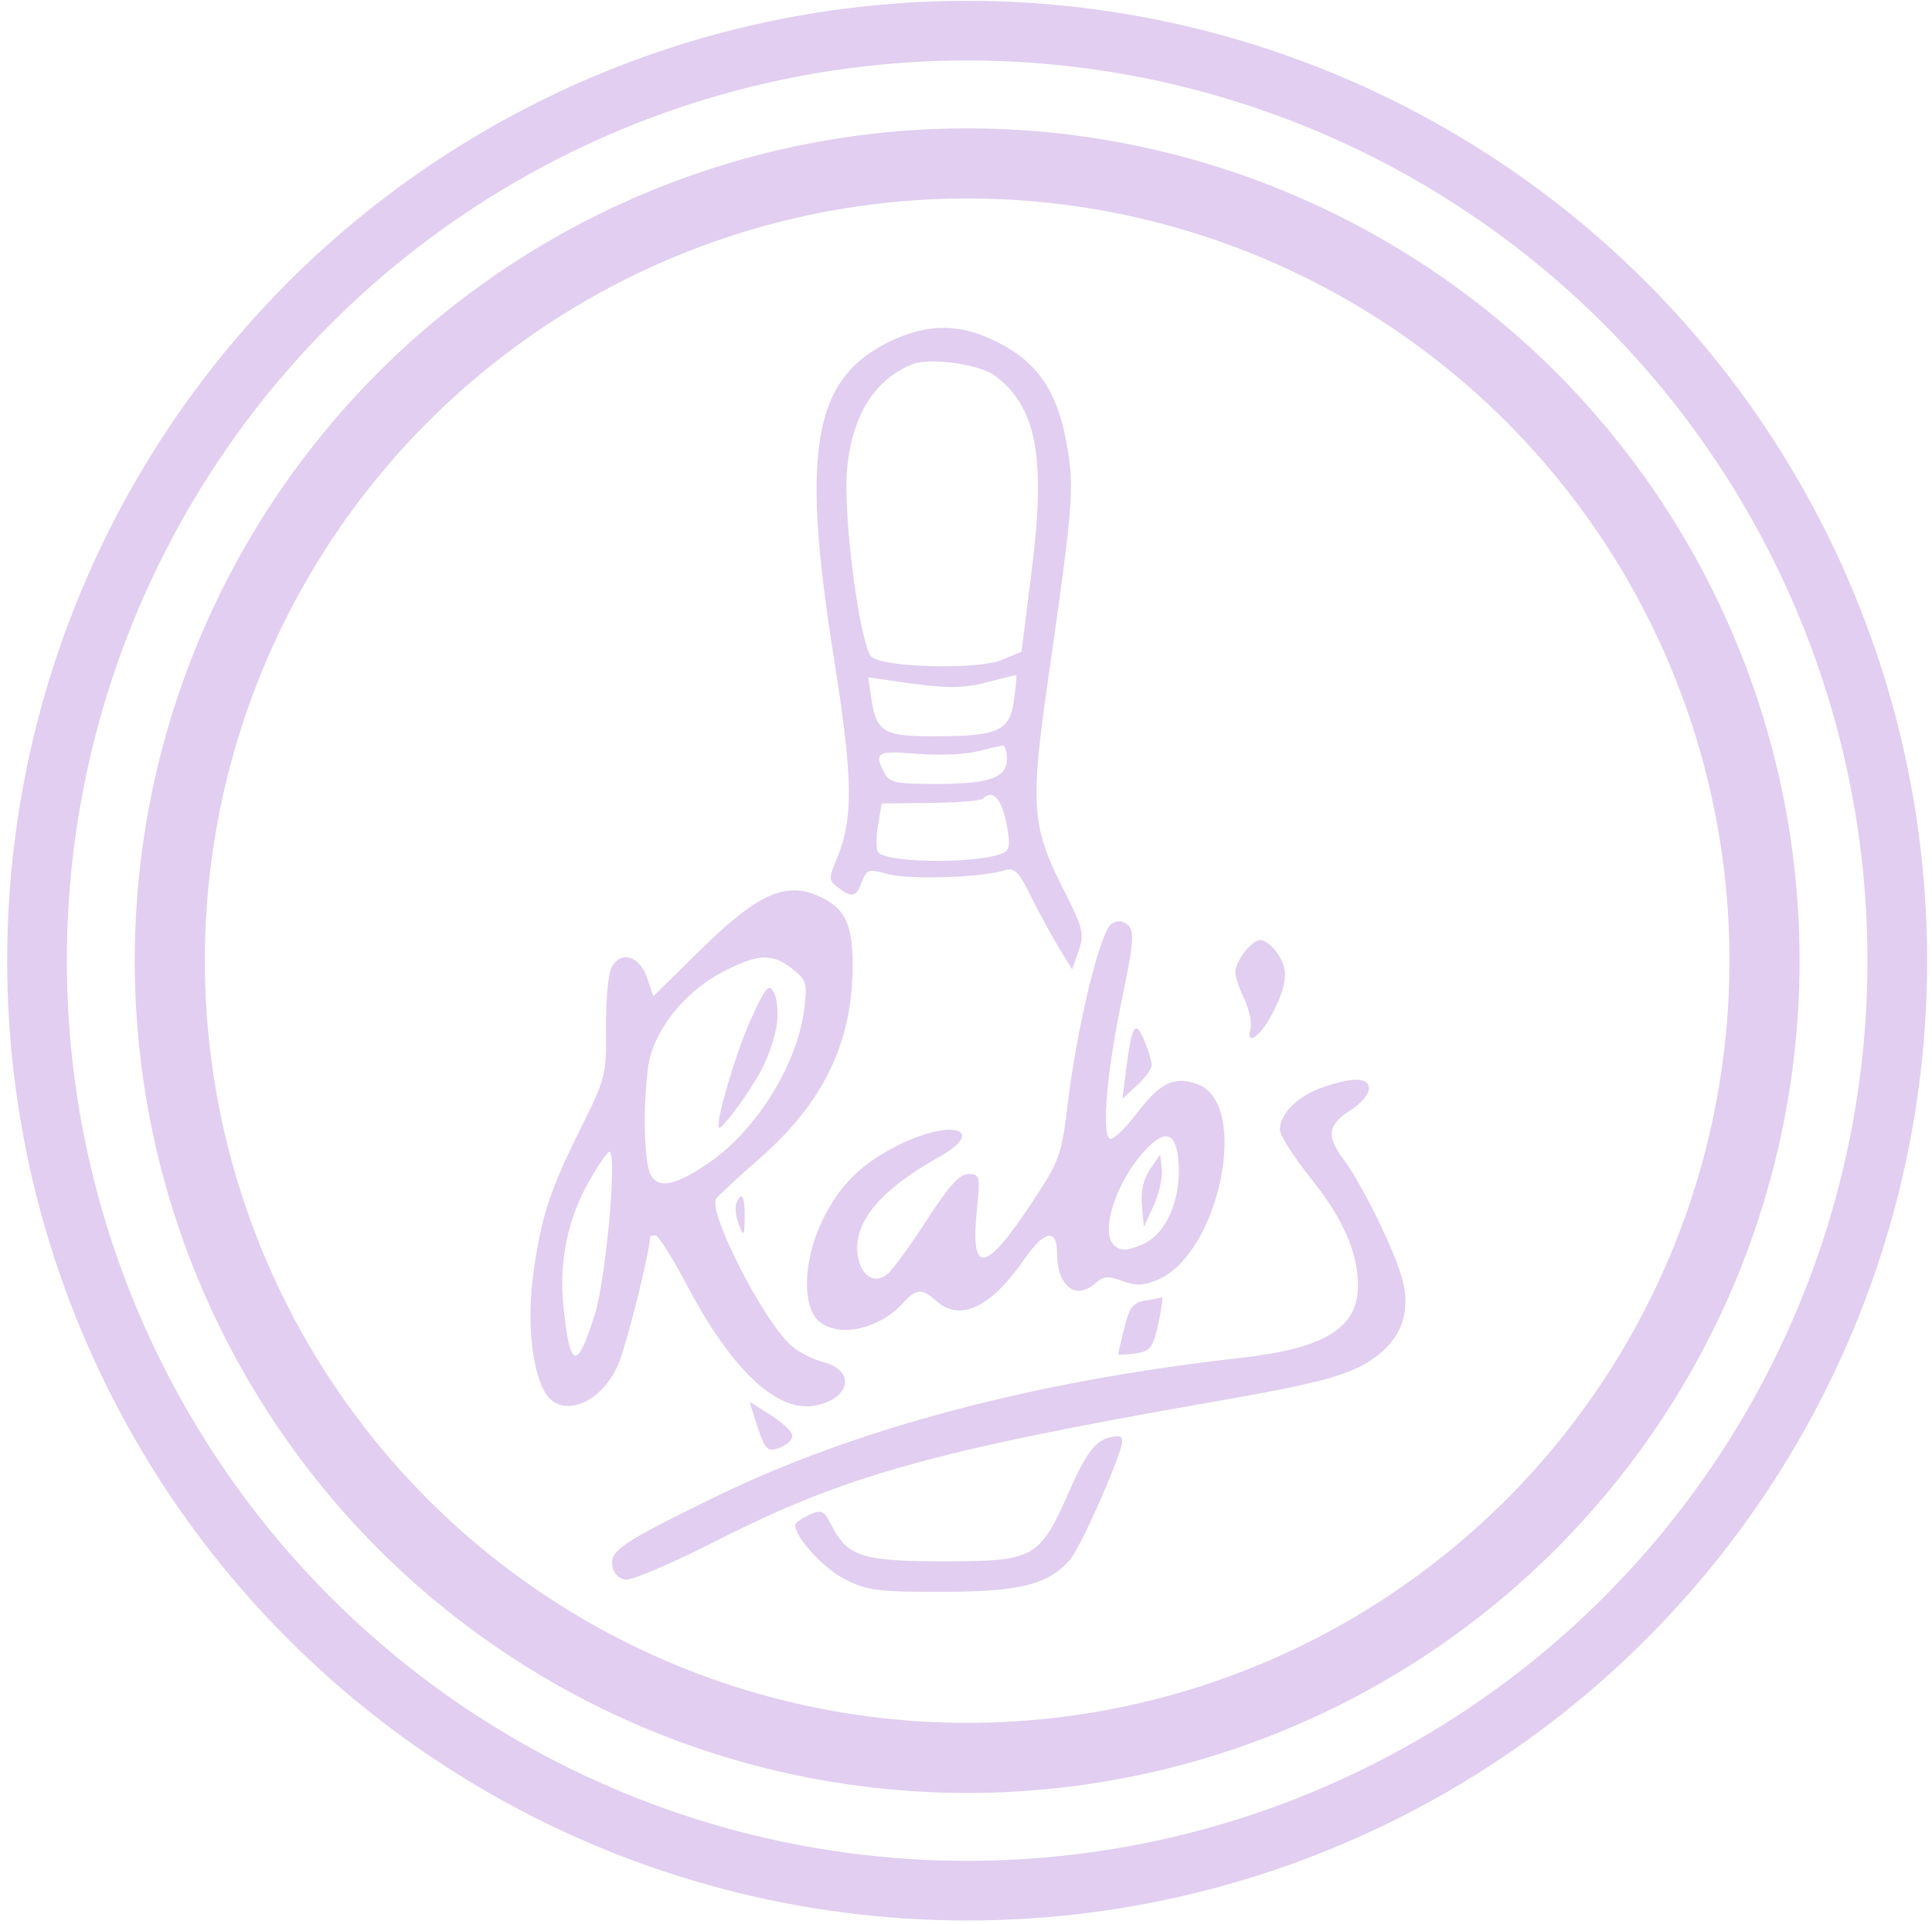
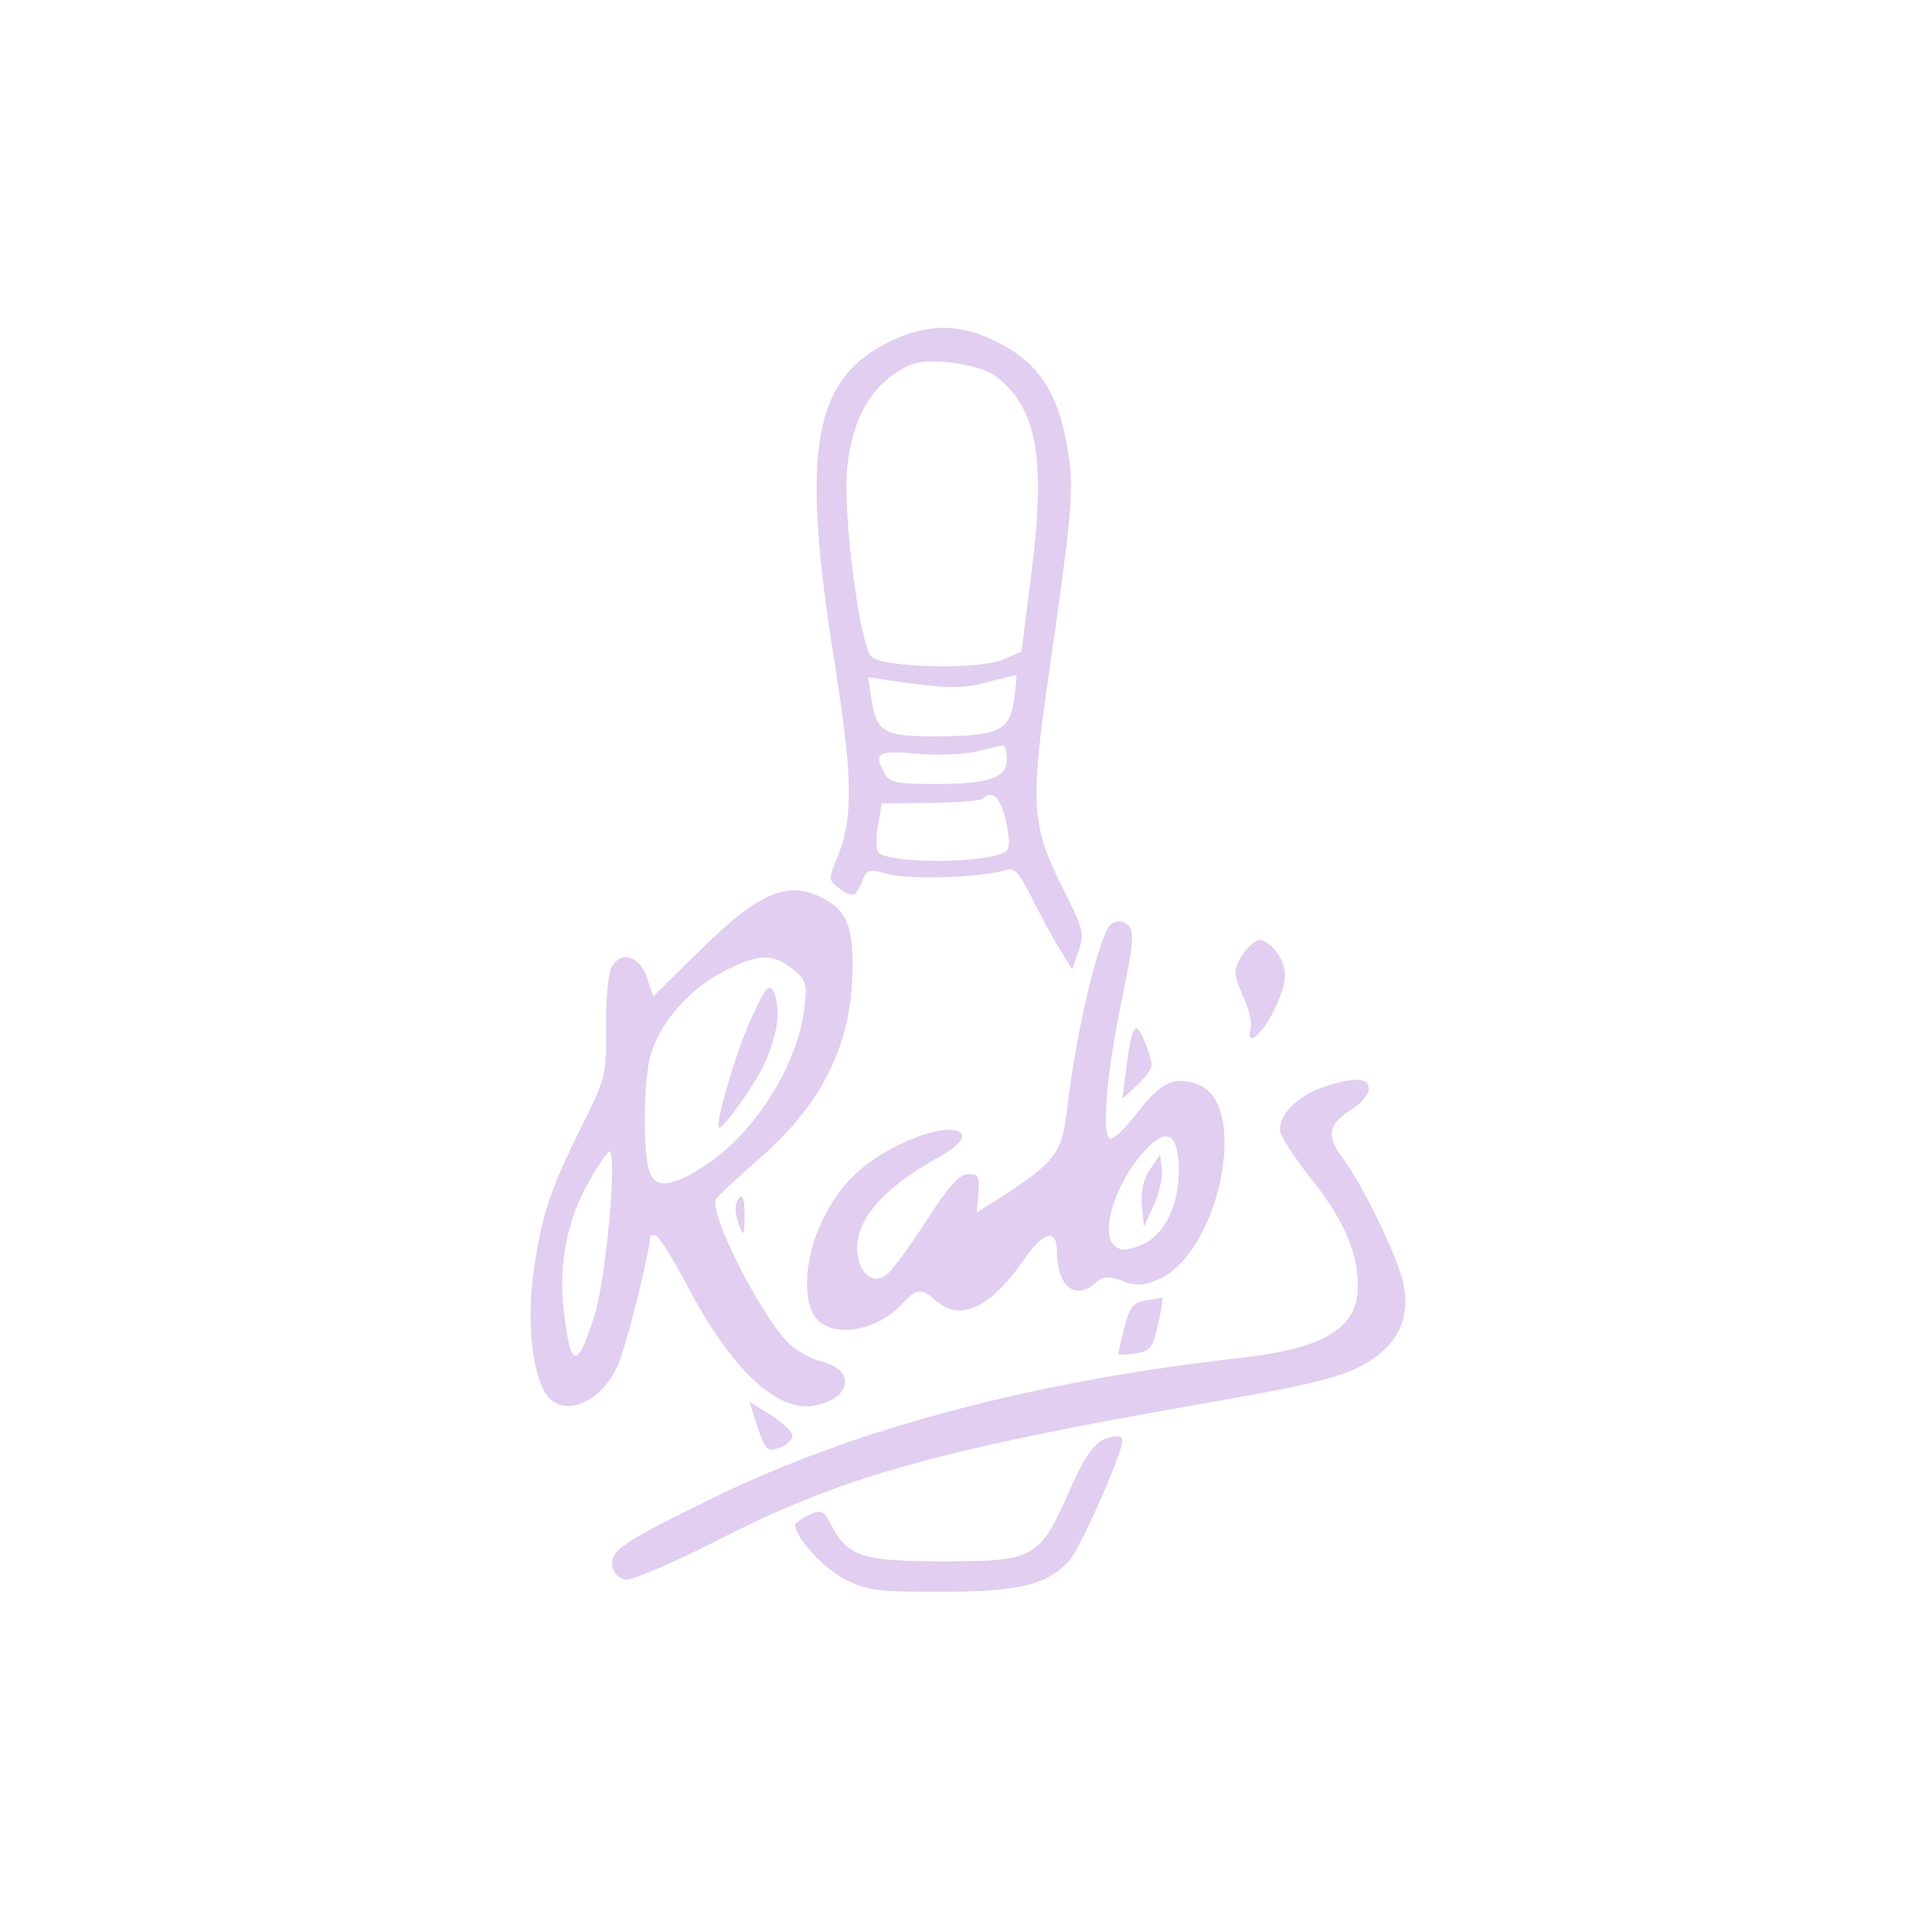
<svg xmlns="http://www.w3.org/2000/svg" width="248" height="247" viewBox="0 0 248 247" fill="none">
  <g opacity="0.2">
-     <path fill-rule="evenodd" clip-rule="evenodd" d="M127.102 43.482C133.156 46.227 135.84 50.101 137.084 57.888C137.885 62.905 137.646 65.648 134.513 87.412C132.236 103.23 132.441 106.137 136.378 113.915C139.054 119.199 139.223 119.863 138.457 122.058L137.624 124.448L135.925 121.67C134.99 120.142 133.378 117.178 132.342 115.082C130.745 111.855 130.228 111.344 128.958 111.741C126.02 112.66 116.676 112.963 114.008 112.226C111.473 111.526 111.251 111.591 110.633 113.218C109.88 115.198 109.39 115.313 107.572 113.934C106.358 113.014 106.351 112.788 107.434 110.201C109.569 105.101 109.491 99.807 107.054 84.555C102.729 57.487 104.393 48.417 114.555 43.684C118.976 41.626 122.869 41.563 127.102 43.482ZM117.088 46.761C112.221 48.765 109.374 53.361 108.73 60.257C108.179 66.158 110.409 83.106 111.899 84.343C113.557 85.719 125.558 85.994 128.594 84.725L131.129 83.665L132.43 73.304C134.277 58.581 133.067 52.205 127.668 48.201C125.709 46.748 119.254 45.869 117.088 46.761ZM126.744 87.579C123.441 88.461 121.314 88.421 114.084 87.341L111.438 86.945L111.849 89.685C112.507 94.064 113.423 94.576 120.511 94.527C128.259 94.474 129.638 93.797 130.177 89.782C130.402 88.103 130.527 86.705 130.454 86.676C130.381 86.648 128.711 87.054 126.744 87.579ZM125.314 96.487C123.74 96.872 120.28 96.998 117.625 96.768C112.586 96.33 112.118 96.616 113.537 99.267C114.173 100.456 115.073 100.651 119.928 100.651C127.004 100.651 129.248 99.88 129.248 97.45C129.248 96.456 129.006 95.675 128.711 95.715C128.416 95.755 126.887 96.102 125.314 96.487ZM126.162 102.544C125.907 102.799 122.882 103.041 119.438 103.081L113.179 103.155L112.697 106.016C112.432 107.59 112.452 109.127 112.74 109.433C114.137 110.915 126.605 110.869 129.024 109.373C129.64 108.993 129.67 107.962 129.139 105.469C128.483 102.392 127.389 101.318 126.162 102.544ZM105.658 115.323C108.673 116.882 109.516 118.956 109.436 124.615C109.303 134.024 105.567 141.629 97.662 148.584C94.774 151.124 92.194 153.51 91.929 153.886C90.808 155.475 97.829 169.304 101.463 172.665C102.386 173.518 104.266 174.505 105.643 174.857C109.892 175.943 109.204 179.591 104.586 180.458C99.746 181.366 93.905 175.859 88.169 164.979C86.318 161.468 84.504 158.595 84.137 158.595C83.77 158.595 83.466 158.676 83.462 158.774C83.341 161.069 80.374 172.871 79.317 175.261C77.04 180.41 71.816 182.242 69.856 178.579C68.216 175.514 67.655 169.415 68.467 163.483C69.464 156.201 70.578 152.803 74.647 144.645C77.749 138.425 77.855 137.994 77.792 131.923C77.755 128.466 78.074 124.986 78.5 124.189C79.678 121.989 82.12 122.714 83.069 125.545L83.859 127.905L90.051 121.823C97.506 114.5 101.141 112.986 105.658 115.323ZM144.022 128.267C142.04 137.777 141.361 145.81 142.505 146.199C142.913 146.337 144.478 144.834 145.985 142.858C148.975 138.938 150.795 138.091 153.786 139.228C160.504 141.783 156.491 161.032 148.555 164.32C146.74 165.072 145.761 165.1 144.045 164.452C142.263 163.78 141.633 163.824 140.68 164.687C138.085 167.034 135.685 165.161 135.685 160.788C135.685 157.656 134.026 157.992 131.504 161.635C127.138 167.944 123.207 169.77 120.081 166.941C118.356 165.379 117.592 165.437 115.949 167.252C112.97 170.544 107.981 171.743 105.329 169.803C103.012 168.108 103.003 162.381 105.311 157.239C107.542 152.265 110.673 149.171 115.969 146.704C122.641 143.597 126.542 145.211 120.486 148.573C113.171 152.635 109.664 156.761 110.068 160.829C110.353 163.708 112.181 165.004 113.92 163.561C114.604 162.994 116.877 159.873 118.971 156.628C121.799 152.244 123.174 150.726 124.317 150.726C125.791 150.726 125.836 150.936 125.369 155.668C124.583 163.654 126.486 163.391 132.242 154.72C136.046 148.989 136.235 148.479 137.06 141.693C138.293 131.551 141.268 119.401 142.721 118.576C143.53 118.116 144.212 118.197 144.853 118.828C145.633 119.596 145.488 121.23 144.022 128.267ZM163.897 122.271C165.381 124.389 165.301 126.068 163.547 129.691C162.002 132.883 159.875 134.562 160.525 132.076C160.723 131.32 160.364 129.605 159.729 128.266C159.093 126.926 158.573 125.387 158.573 124.845C158.573 123.377 160.657 120.681 161.792 120.681C162.338 120.681 163.285 121.396 163.897 122.271ZM92.675 124.83C87.777 127.39 83.816 132.456 83.2 136.952C82.506 142.018 82.677 149.243 83.529 150.836C84.511 152.67 86.77 152.193 91.045 149.251C97.165 145.04 102.415 136.52 103.254 129.44C103.634 126.221 103.504 125.797 101.699 124.377C99.098 122.331 97.285 122.421 92.675 124.83ZM99.714 131.506C99.508 133.039 98.655 135.608 97.818 137.214C96.329 140.071 92.637 145.11 92.288 144.761C91.771 144.243 94.477 135.063 96.379 130.88C98.283 126.692 98.678 126.225 99.332 127.382C99.748 128.118 99.919 129.973 99.714 131.506ZM147.844 136.734C147.844 137.21 146.996 138.38 145.959 139.335L144.074 141.069L144.554 137.304C145.285 131.577 145.736 130.852 146.877 133.565C147.409 134.831 147.844 136.258 147.844 136.734ZM175.712 139.817C175.697 140.506 174.655 141.717 173.396 142.509C170.453 144.361 170.215 145.842 172.394 148.742C174.798 151.942 178.998 160.48 180.002 164.208C181.089 168.247 179.994 171.597 176.787 174.043C173.575 176.493 170.164 177.446 155.28 180.049C119.951 186.227 108.275 189.498 92.1 197.746C86.421 200.642 81.11 202.917 80.298 202.801C79.402 202.673 78.733 201.964 78.596 200.999C78.319 199.054 79.902 197.993 91.696 192.227C109.731 183.41 132.776 177.297 159.114 174.345C170.056 173.118 174.309 170.52 174.309 165.064C174.309 160.773 172.387 156.402 168.216 151.215C166.06 148.533 164.296 145.751 164.296 145.035C164.296 142.998 166.529 140.753 169.66 139.642C173.672 138.219 175.746 138.279 175.712 139.817ZM147.008 147.664C143.241 151.689 141.122 158.305 143.078 159.928C143.928 160.634 144.643 160.604 146.622 159.777C149.657 158.508 151.632 154.053 151.289 149.253C151.012 145.375 149.63 144.861 147.008 147.664ZM75.632 151.62C72.881 156.435 71.737 161.984 72.32 167.683C73.156 175.842 74.059 176.083 76.35 168.759C77.795 164.135 79.257 147.865 78.227 147.865C77.98 147.865 76.812 149.555 75.632 151.62ZM148.095 154.766L146.835 157.522L146.578 154.785C146.408 152.972 146.759 151.401 147.619 150.135L148.917 148.222L149.136 150.116C149.257 151.157 148.789 153.25 148.095 154.766ZM95.585 156.27C95.543 158.741 95.484 158.815 94.844 157.211C94.462 156.253 94.311 155.046 94.509 154.528C95.169 152.808 95.631 153.555 95.585 156.27ZM148.921 168.789C148.058 173.074 147.807 173.461 145.675 173.773C144.508 173.945 143.553 173.962 143.553 173.811C143.553 173.659 143.908 172.124 144.343 170.398C144.993 167.816 145.468 167.209 147.025 166.969C148.066 166.809 149.023 166.63 149.153 166.571C149.283 166.512 149.178 167.51 148.921 168.789ZM101.71 184.344C101.71 184.846 100.975 185.529 100.078 185.861C98.379 186.49 98.172 186.226 96.734 181.614L96.217 179.953L98.963 181.692C100.474 182.648 101.71 183.841 101.71 184.344ZM143.856 185.957C142.593 189.961 138.479 198.976 137.322 200.279C134.507 203.447 130.914 204.346 120.995 204.362C112.726 204.377 111.308 204.196 108.484 202.768C105.753 201.389 102.068 197.388 102.068 195.803C102.068 195.53 102.869 194.943 103.847 194.497C105.459 193.763 105.731 193.887 106.723 195.806C108.815 199.853 110.649 200.444 121.117 200.444C132.817 200.444 133.436 200.099 137.254 191.451C139.697 185.92 140.911 184.533 143.422 184.398C144.078 184.363 144.21 184.837 143.856 185.957Z" fill="#6B0CB3" />
-     <circle cx="124.149" cy="123.332" r="102.353" stroke="#6B0CB3" stroke-width="9" />
-     <circle cx="124.149" cy="123.331" r="119.398" stroke="#6B0CB3" stroke-width="7.657" stroke-linecap="round" stroke-dasharray="22.46 0" />
+     <path fill-rule="evenodd" clip-rule="evenodd" d="M127.102 43.482C133.156 46.227 135.84 50.101 137.084 57.888C137.885 62.905 137.646 65.648 134.513 87.412C132.236 103.23 132.441 106.137 136.378 113.915C139.054 119.199 139.223 119.863 138.457 122.058L137.624 124.448L135.925 121.67C134.99 120.142 133.378 117.178 132.342 115.082C130.745 111.855 130.228 111.344 128.958 111.741C126.02 112.66 116.676 112.963 114.008 112.226C111.473 111.526 111.251 111.591 110.633 113.218C109.88 115.198 109.39 115.313 107.572 113.934C106.358 113.014 106.351 112.788 107.434 110.201C109.569 105.101 109.491 99.807 107.054 84.555C102.729 57.487 104.393 48.417 114.555 43.684C118.976 41.626 122.869 41.563 127.102 43.482ZM117.088 46.761C112.221 48.765 109.374 53.361 108.73 60.257C108.179 66.158 110.409 83.106 111.899 84.343C113.557 85.719 125.558 85.994 128.594 84.725L131.129 83.665L132.43 73.304C134.277 58.581 133.067 52.205 127.668 48.201C125.709 46.748 119.254 45.869 117.088 46.761ZM126.744 87.579C123.441 88.461 121.314 88.421 114.084 87.341L111.438 86.945L111.849 89.685C112.507 94.064 113.423 94.576 120.511 94.527C128.259 94.474 129.638 93.797 130.177 89.782C130.402 88.103 130.527 86.705 130.454 86.676C130.381 86.648 128.711 87.054 126.744 87.579ZM125.314 96.487C123.74 96.872 120.28 96.998 117.625 96.768C112.586 96.33 112.118 96.616 113.537 99.267C114.173 100.456 115.073 100.651 119.928 100.651C127.004 100.651 129.248 99.88 129.248 97.45C129.248 96.456 129.006 95.675 128.711 95.715C128.416 95.755 126.887 96.102 125.314 96.487ZM126.162 102.544C125.907 102.799 122.882 103.041 119.438 103.081L113.179 103.155L112.697 106.016C112.432 107.59 112.452 109.127 112.74 109.433C114.137 110.915 126.605 110.869 129.024 109.373C129.64 108.993 129.67 107.962 129.139 105.469C128.483 102.392 127.389 101.318 126.162 102.544ZM105.658 115.323C108.673 116.882 109.516 118.956 109.436 124.615C109.303 134.024 105.567 141.629 97.662 148.584C94.774 151.124 92.194 153.51 91.929 153.886C90.808 155.475 97.829 169.304 101.463 172.665C102.386 173.518 104.266 174.505 105.643 174.857C109.892 175.943 109.204 179.591 104.586 180.458C99.746 181.366 93.905 175.859 88.169 164.979C86.318 161.468 84.504 158.595 84.137 158.595C83.77 158.595 83.466 158.676 83.462 158.774C83.341 161.069 80.374 172.871 79.317 175.261C77.04 180.41 71.816 182.242 69.856 178.579C68.216 175.514 67.655 169.415 68.467 163.483C69.464 156.201 70.578 152.803 74.647 144.645C77.749 138.425 77.855 137.994 77.792 131.923C77.755 128.466 78.074 124.986 78.5 124.189C79.678 121.989 82.12 122.714 83.069 125.545L83.859 127.905L90.051 121.823C97.506 114.5 101.141 112.986 105.658 115.323ZM144.022 128.267C142.04 137.777 141.361 145.81 142.505 146.199C142.913 146.337 144.478 144.834 145.985 142.858C148.975 138.938 150.795 138.091 153.786 139.228C160.504 141.783 156.491 161.032 148.555 164.32C146.74 165.072 145.761 165.1 144.045 164.452C142.263 163.78 141.633 163.824 140.68 164.687C138.085 167.034 135.685 165.161 135.685 160.788C135.685 157.656 134.026 157.992 131.504 161.635C127.138 167.944 123.207 169.77 120.081 166.941C118.356 165.379 117.592 165.437 115.949 167.252C112.97 170.544 107.981 171.743 105.329 169.803C103.012 168.108 103.003 162.381 105.311 157.239C107.542 152.265 110.673 149.171 115.969 146.704C122.641 143.597 126.542 145.211 120.486 148.573C113.171 152.635 109.664 156.761 110.068 160.829C110.353 163.708 112.181 165.004 113.92 163.561C114.604 162.994 116.877 159.873 118.971 156.628C121.799 152.244 123.174 150.726 124.317 150.726C125.791 150.726 125.836 150.936 125.369 155.668C136.046 148.989 136.235 148.479 137.06 141.693C138.293 131.551 141.268 119.401 142.721 118.576C143.53 118.116 144.212 118.197 144.853 118.828C145.633 119.596 145.488 121.23 144.022 128.267ZM163.897 122.271C165.381 124.389 165.301 126.068 163.547 129.691C162.002 132.883 159.875 134.562 160.525 132.076C160.723 131.32 160.364 129.605 159.729 128.266C159.093 126.926 158.573 125.387 158.573 124.845C158.573 123.377 160.657 120.681 161.792 120.681C162.338 120.681 163.285 121.396 163.897 122.271ZM92.675 124.83C87.777 127.39 83.816 132.456 83.2 136.952C82.506 142.018 82.677 149.243 83.529 150.836C84.511 152.67 86.77 152.193 91.045 149.251C97.165 145.04 102.415 136.52 103.254 129.44C103.634 126.221 103.504 125.797 101.699 124.377C99.098 122.331 97.285 122.421 92.675 124.83ZM99.714 131.506C99.508 133.039 98.655 135.608 97.818 137.214C96.329 140.071 92.637 145.11 92.288 144.761C91.771 144.243 94.477 135.063 96.379 130.88C98.283 126.692 98.678 126.225 99.332 127.382C99.748 128.118 99.919 129.973 99.714 131.506ZM147.844 136.734C147.844 137.21 146.996 138.38 145.959 139.335L144.074 141.069L144.554 137.304C145.285 131.577 145.736 130.852 146.877 133.565C147.409 134.831 147.844 136.258 147.844 136.734ZM175.712 139.817C175.697 140.506 174.655 141.717 173.396 142.509C170.453 144.361 170.215 145.842 172.394 148.742C174.798 151.942 178.998 160.48 180.002 164.208C181.089 168.247 179.994 171.597 176.787 174.043C173.575 176.493 170.164 177.446 155.28 180.049C119.951 186.227 108.275 189.498 92.1 197.746C86.421 200.642 81.11 202.917 80.298 202.801C79.402 202.673 78.733 201.964 78.596 200.999C78.319 199.054 79.902 197.993 91.696 192.227C109.731 183.41 132.776 177.297 159.114 174.345C170.056 173.118 174.309 170.52 174.309 165.064C174.309 160.773 172.387 156.402 168.216 151.215C166.06 148.533 164.296 145.751 164.296 145.035C164.296 142.998 166.529 140.753 169.66 139.642C173.672 138.219 175.746 138.279 175.712 139.817ZM147.008 147.664C143.241 151.689 141.122 158.305 143.078 159.928C143.928 160.634 144.643 160.604 146.622 159.777C149.657 158.508 151.632 154.053 151.289 149.253C151.012 145.375 149.63 144.861 147.008 147.664ZM75.632 151.62C72.881 156.435 71.737 161.984 72.32 167.683C73.156 175.842 74.059 176.083 76.35 168.759C77.795 164.135 79.257 147.865 78.227 147.865C77.98 147.865 76.812 149.555 75.632 151.62ZM148.095 154.766L146.835 157.522L146.578 154.785C146.408 152.972 146.759 151.401 147.619 150.135L148.917 148.222L149.136 150.116C149.257 151.157 148.789 153.25 148.095 154.766ZM95.585 156.27C95.543 158.741 95.484 158.815 94.844 157.211C94.462 156.253 94.311 155.046 94.509 154.528C95.169 152.808 95.631 153.555 95.585 156.27ZM148.921 168.789C148.058 173.074 147.807 173.461 145.675 173.773C144.508 173.945 143.553 173.962 143.553 173.811C143.553 173.659 143.908 172.124 144.343 170.398C144.993 167.816 145.468 167.209 147.025 166.969C148.066 166.809 149.023 166.63 149.153 166.571C149.283 166.512 149.178 167.51 148.921 168.789ZM101.71 184.344C101.71 184.846 100.975 185.529 100.078 185.861C98.379 186.49 98.172 186.226 96.734 181.614L96.217 179.953L98.963 181.692C100.474 182.648 101.71 183.841 101.71 184.344ZM143.856 185.957C142.593 189.961 138.479 198.976 137.322 200.279C134.507 203.447 130.914 204.346 120.995 204.362C112.726 204.377 111.308 204.196 108.484 202.768C105.753 201.389 102.068 197.388 102.068 195.803C102.068 195.53 102.869 194.943 103.847 194.497C105.459 193.763 105.731 193.887 106.723 195.806C108.815 199.853 110.649 200.444 121.117 200.444C132.817 200.444 133.436 200.099 137.254 191.451C139.697 185.92 140.911 184.533 143.422 184.398C144.078 184.363 144.21 184.837 143.856 185.957Z" fill="#6B0CB3" />
  </g>
</svg>